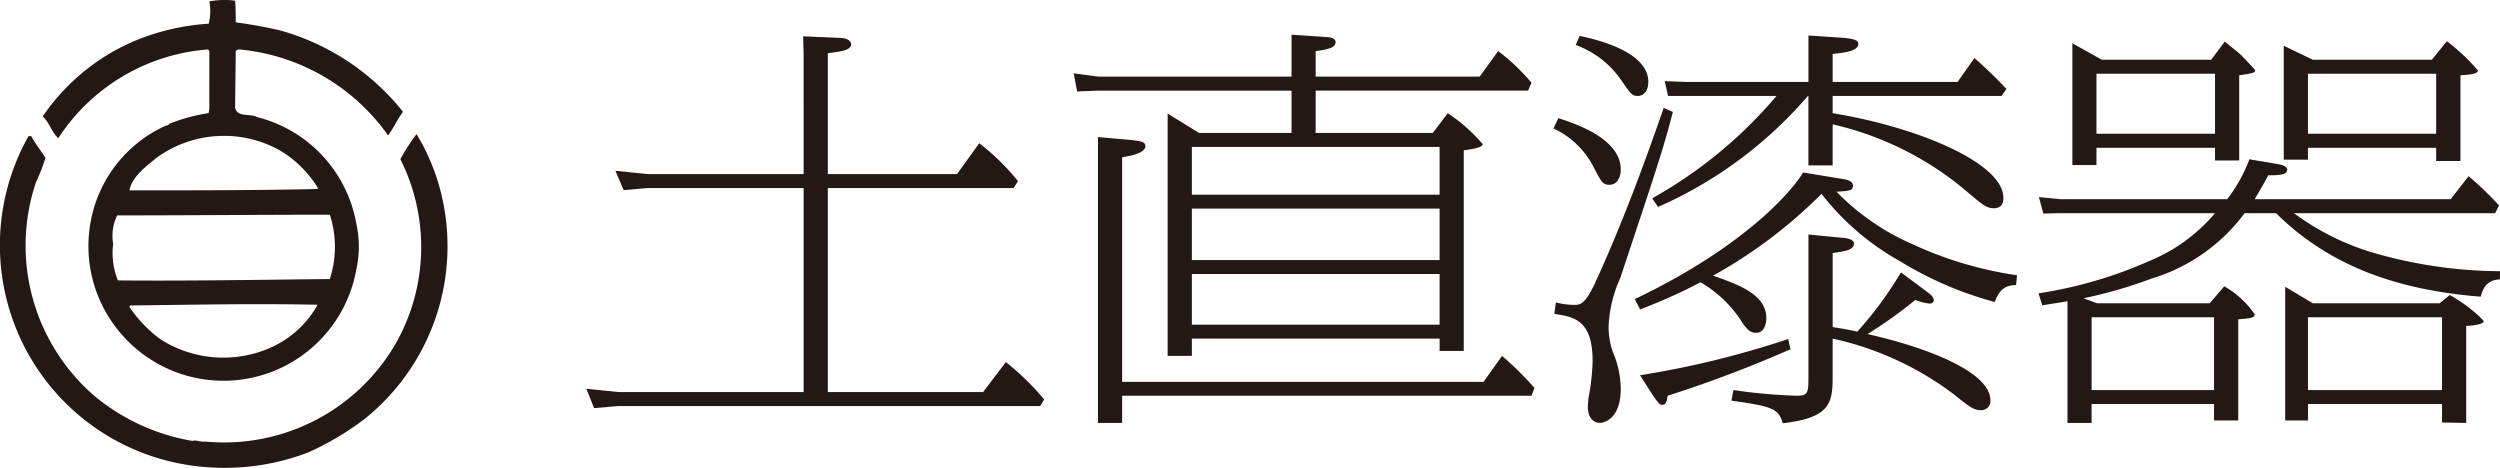
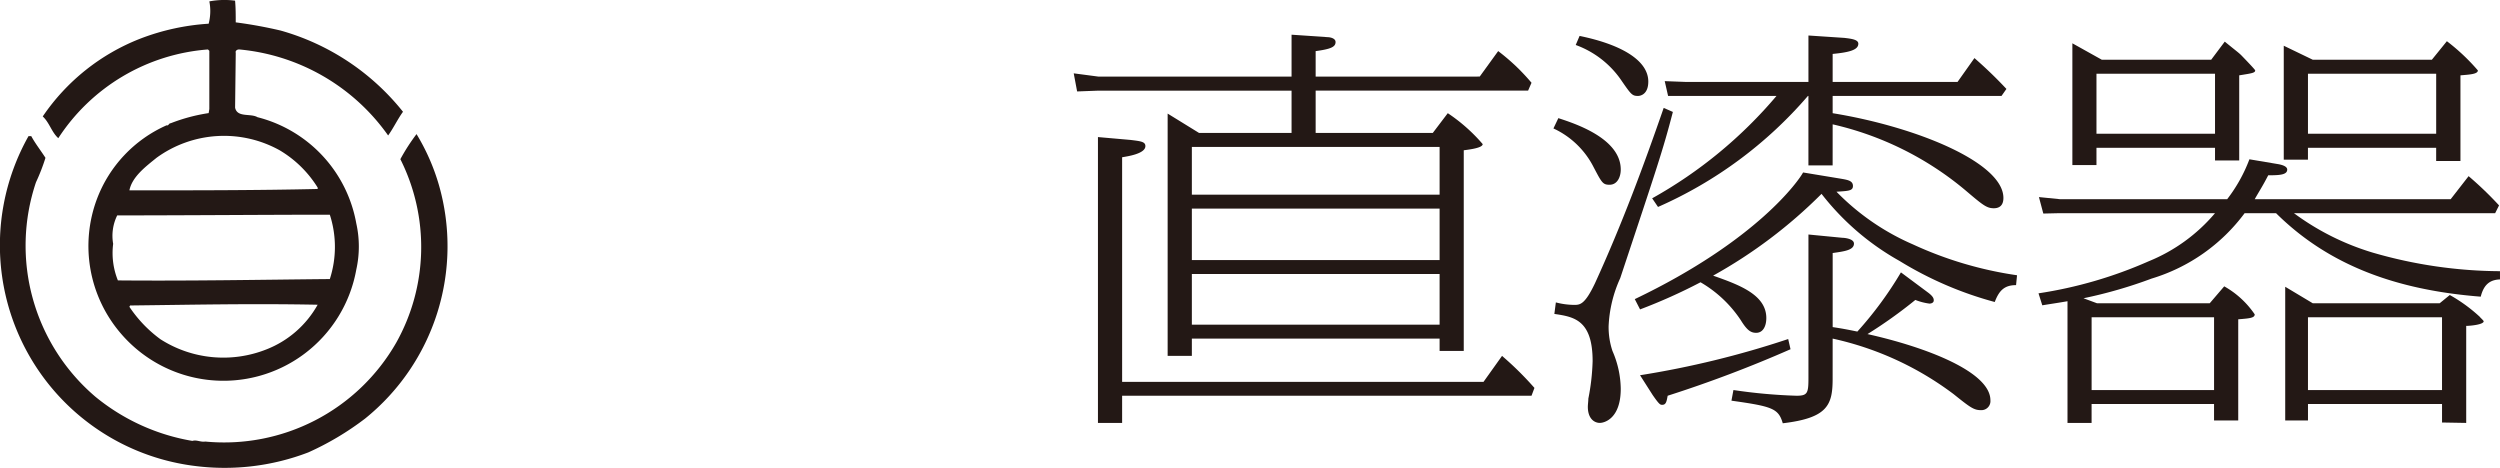
<svg xmlns="http://www.w3.org/2000/svg" width="130.213" height="24.383" viewBox="0 0 130.213 24.383">
  <defs>
    <style>
      .cls-1 {
        fill: #231815;
      }
    </style>
  </defs>
  <g id="協賛">
    <g>
      <g>
-         <path class="cls-1" d="M41.856,2.77l-.025-.879,1.94.083c.454.025.558.216.558.325,0,.322-.507.384-1.212.471v6.297h6.73l1.157-1.607a12.069,12.069,0,0,1,2.018,1.972l-.227.363h-9.678V20.42h8.088l1.186-1.562a13.627,13.627,0,0,1,1.994,1.947l-.206.344H32.202l-1.258.107-.403-1.006,1.686.17h9.63V9.795h-8.141l-1.232.107L32.054,8.897l1.712.17h8.091Z" />
        <path class="cls-1" d="M62.078,10.865H74.982v2.679H62.078Zm6.448-6.876V2.662c.784-.105,1.037-.216,1.037-.472,0-.216-.331-.254-.406-.254l-1.886-.129v2.183H57.214l-1.289-.17.177.943,1.111-.042H67.271v2.204H62.454L60.817,5.916V18.536h1.261v-.9H74.982v.644H76.24V7.827c.355-.045.986-.129.986-.322a8.877,8.877,0,0,0-1.818-1.61l-.78,1.028H68.526v-2.204h11.066l.177-.408a10.785,10.785,0,0,0-1.736-1.65l-.961,1.327ZM62.078,7.653H74.982v2.487H62.078Zm0,6.62H74.982V16.909H62.078Zm-3.632,5.615V8.191c.252-.045,1.212-.175,1.212-.581,0-.234-.253-.257-.779-.322l-1.692-.149V22.028h1.259V20.613h21.323l.153-.408a16.739,16.739,0,0,0-1.688-1.668l-.964,1.351Z" />
        <path class="cls-1" d="M93.138,17.659a48.153,48.153,0,0,1-7.716,1.885l.657,1.03c.354.511.399.511.502.511.202,0,.227-.193.28-.473a65.312,65.312,0,0,0,6.399-2.422ZM95.454,6.476a16.464,16.464,0,0,1,6.881,3.407c.931.79,1.134.964,1.512.964.2,0,.501-.067.501-.537,0-1.842-4.536-3.706-8.894-4.414V4.997h8.795l.256-.365a22.503,22.503,0,0,0-1.666-1.607l-.881,1.244H95.454V2.809c.882-.084,1.337-.212,1.337-.532,0-.215-.352-.259-.733-.304l-1.865-.124V4.269H87.843l-1.135-.043.175.771H92.529a23.418,23.418,0,0,1-6.476,5.332l.305.45A21.949,21.949,0,0,0,94.166,4.997h.026V8.616h1.261ZM82.072,2.343a4.904,4.904,0,0,1,2.417,1.904c.476.686.531.75.832.75.078,0,.531-.045.531-.75,0-1.049-1.286-1.904-3.579-2.376Zm13.382,15.293a16.245,16.245,0,0,1,6.3,2.892c.883.708,1.058.835,1.436.835a.471.471,0,0,0,.481-.515c0-1.478-3.328-2.76-6.402-3.447a24.296,24.296,0,0,0,2.492-1.779,3.061,3.061,0,0,0,.733.191c.1,0,.226-.043.226-.167,0-.088-.021-.195-.274-.391l-1.435-1.068a19.079,19.079,0,0,1-2.27,3.083c-.531-.107-.732-.149-1.286-.233V13.179c.604-.086,1.109-.15,1.109-.491,0-.257-.505-.303-.607-.303l-1.764-.171v7.479c0,.791-.051.919-.626.919A27.778,27.778,0,0,1,90.286,20.315l-.103.554c2.143.301,2.447.409,2.673,1.177,2.322-.274,2.597-.941,2.597-2.308Zm9.604-3.299a19.618,19.618,0,0,1-5.42-1.606,12.488,12.488,0,0,1-3.985-2.745c.611-.041.858-.041.858-.299,0-.277-.278-.319-.651-.383l-1.946-.321c-.2.386-2.367,3.536-8.766,6.597l.275.535a28.256,28.256,0,0,0,3.149-1.413,6.326,6.326,0,0,1,2.095,1.971c.329.535.527.662.805.662.353,0,.527-.344.527-.77,0-1.222-1.435-1.736-2.771-2.208a25.406,25.406,0,0,0,5.647-4.26,13.438,13.438,0,0,0,4.057,3.491,18.781,18.781,0,0,0,4.965,2.142c.228-.603.507-.879,1.11-.879ZM80.911,6.69a4.424,4.424,0,0,1,2.091,2.013c.428.816.481.92.833.92.403,0,.582-.406.582-.791,0-1.651-2.472-2.421-3.25-2.679ZM86.654,5.62c-1.031,2.978-2.164,6.039-3.575,9.125-.528,1.115-.781,1.135-1.083,1.135a3.869,3.869,0,0,1-.959-.129l-.078.6c1.008.149,1.993.3,1.993,2.462a11.514,11.514,0,0,1-.223,1.952c0,.127-.026.299-.026.425,0,.6.324.837.626.837.228,0,1.088-.216,1.088-1.777a5.065,5.065,0,0,0-.432-1.971,3.93,3.93,0,0,1-.2-1.289,6.689,6.689,0,0,1,.605-2.503c1.915-5.764,2.218-6.641,2.742-8.657Z" />
        <path class="cls-1" d="M120.211,16.525h6.982V20.315h-6.982Zm.25-13.414-1.511-.729V8.316h1.26V7.699h6.678v.686H128.153V3.924c.499-.041.907-.065.907-.257a10.567,10.567,0,0,0-1.614-1.521l-.781.964Zm9.751,11.014a24.131,24.131,0,0,1-6.623-.966,13.327,13.327,0,0,1-4.108-2.055h10.479l.203-.406A18.038,18.038,0,0,0,128.578,9.175l-.933,1.199H117.438c.255-.452.404-.664.703-1.244.583,0,.989-.02.989-.298,0-.193-.355-.258-.432-.276l-1.537-.259a8.013,8.013,0,0,1-1.157,2.077H107.282l-1.084-.109.228.858.856-.02h8.088a8.919,8.919,0,0,1-3.452,2.504A22.506,22.506,0,0,1,106.176,15.278l.197.624c.53-.088.705-.107,1.313-.213v6.339h1.255v-.986h6.378v.857h1.26V16.631c.582-.047.858-.067.858-.258a4.696,4.696,0,0,0-1.588-1.459l-.755.881H109.221l-.702-.26a24.161,24.161,0,0,0,3.55-1.026,9.42,9.42,0,0,0,4.843-3.406h1.636c2.744,2.72,6.271,4.005,10.662,4.349.175-.707.552-.879,1.003-.899ZM109.473,3.111l-1.533-.856v6.343h1.255V7.699h6.175v.66h1.26V3.924c.657-.105.832-.127.832-.257,0-.042-.625-.686-.729-.793-.154-.15-.227-.192-.856-.706l-.706.942Zm10.989,12.685-1.436-.86v6.963h1.186v-.857h6.982v.964l1.259.022V16.974c.2,0,.909-.065.909-.239,0-.04-.177-.19-.202-.234a8.185,8.185,0,0,0-1.562-1.135l-.528.43Zm-11.52.729h6.378V20.315h-6.378Zm.253-12.683h6.175V6.967h-6.175Zm11.016,0h6.678V6.967h-6.678Z" />
      </g>
      <path class="cls-1" d="M12.244.035c.034.355.034.775.034,1.13a23.421,23.421,0,0,1,2.33.424,12.463,12.463,0,0,1,6.382,4.233c-.281.387-.494.846-.774,1.234a10.689,10.689,0,0,0-7.761-4.481c-.104,0-.211.07-.176.177l-.034,2.855c.107.532.809.284,1.165.497a6.97,6.97,0,0,1,5.148,5.537,5.505,5.505,0,0,1,0,2.397A7.029,7.029,0,0,1,6.283,17.356a6.986,6.986,0,0,1-1.236-6.985A6.833,6.833,0,0,1,8.678,6.526c.108.036.108-.107.214-.107a9.152,9.152,0,0,1,1.976-.528l.035-.212V2.646l-.072-.07a10.223,10.223,0,0,0-7.795,4.621c-.352-.318-.46-.811-.81-1.132A10.947,10.947,0,0,1,7.304,2.014a11.968,11.968,0,0,1,3.564-.779A2.623,2.623,0,0,0,10.904.072,4.248,4.248,0,0,1,12.244.035Zm9.452,6.949A10.076,10.076,0,0,0,20.853,8.291a10.191,10.191,0,0,1-.216,9.559,10.327,10.327,0,0,1-9.946,5.148c-.247.04-.456-.106-.67-.033a10.801,10.801,0,0,1-5.044-2.294A10.339,10.339,0,0,1,1.874,9.493a10.13,10.13,0,0,0,.494-1.272c-.25-.391-.53-.742-.741-1.132H1.486a11.584,11.584,0,0,0,8.675,17.182,12.19,12.19,0,0,0,5.895-.707,14.931,14.931,0,0,0,2.96-1.762A11.535,11.535,0,0,0,22.859,9.631,10.996,10.996,0,0,0,21.695,6.984Zm-7.125.846a5.97,5.97,0,0,0-6.42.391c-.564.458-1.27.986-1.411,1.694,3.317,0,6.704,0,9.806-.072V9.77A5.826,5.826,0,0,0,14.571,7.83ZM6.105,11.219a2.403,2.403,0,0,0-.211,1.481,3.813,3.813,0,0,0,.246,1.905c3.775.034,7.407-.036,11.039-.07a5.433,5.433,0,0,0,0-3.352C13.584,11.184,9.808,11.219,6.105,11.219Zm.672,4.692-.038.068a6.679,6.679,0,0,0,1.623,1.694,6.08,6.08,0,0,0,5.505.529,5.241,5.241,0,0,0,2.678-2.33C13.091,15.805,10.16,15.872,6.777,15.911Z" />
    </g>
  </g>
</svg>